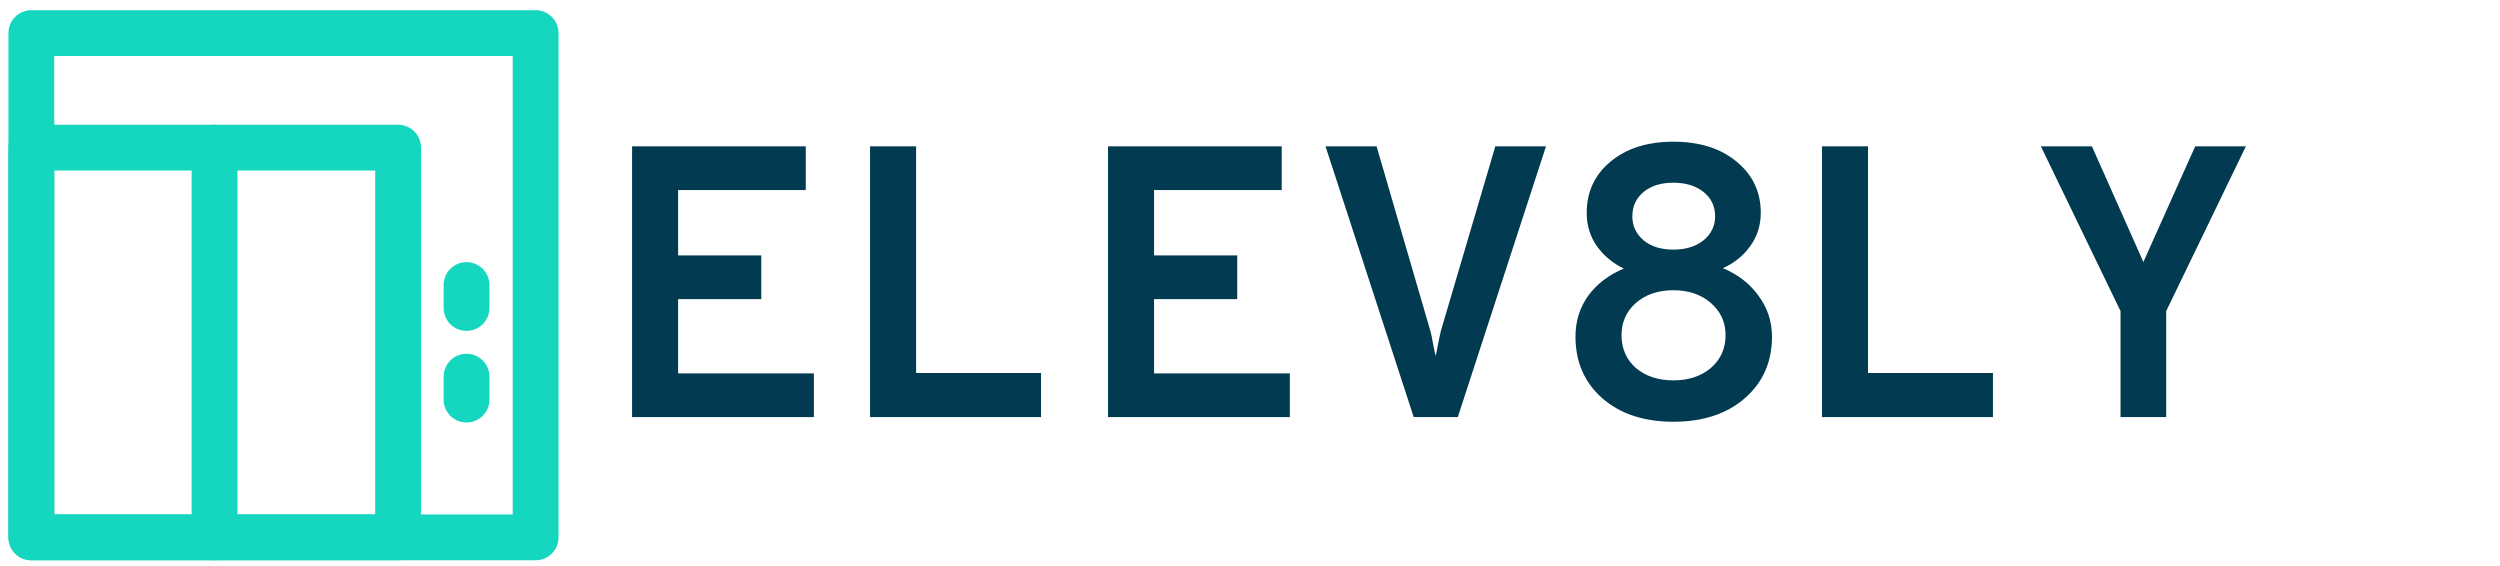
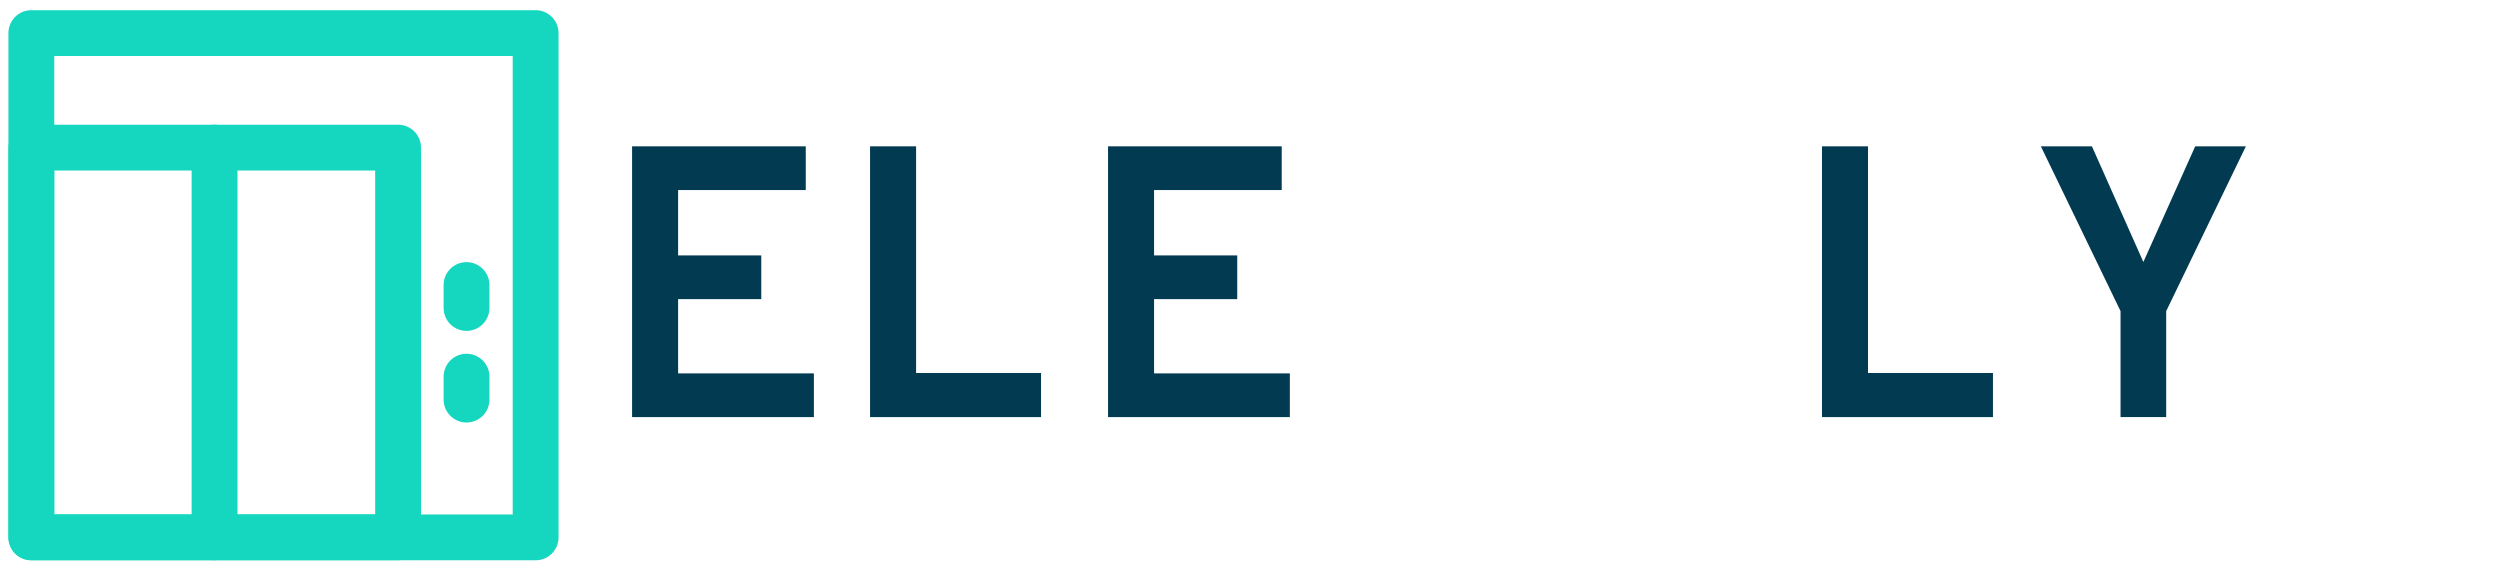
<svg xmlns="http://www.w3.org/2000/svg" version="1.1" id="svg34" x="0px" y="0px" width="614px" height="139px" viewBox="0 0 614 139" enable-background="new 0 0 614 139" xml:space="preserve">
  <desc id="desc2">Created with Fabric.js 2.4.6</desc>
  <g id="g26" transform="matrix(1.35,0,0,1.35,69.57,70)">
    <g id="g8" transform="matrix(4.17,0,0,4.17,0.04,0.04)">
      <path id="path6" fill="#15D7C0" d="M-11,12h22c0.552,0,1-0.448,1-1v-22c0-0.552-0.448-1-1-1h-22c-0.552,0-1,0.448-1,1v22    C-12,11.552-11.552,12-11,12z M-10-10h20v20h-20V-10z" />
    </g>
    <g id="g12" transform="matrix(4.17,0,0,4.17,-12.47,10.45)">
      <path id="path10" fill="#15D7C0" d="M-8,9.5H8c0.552,0,1-0.448,1-1v-17c0-0.552-0.448-1-1-1H-8c-0.552,0-1,0.448-1,1v17    C-9,9.052-8.552,9.5-8,9.5z M-7-7.5H7v15H-7V-7.5z" />
    </g>
    <g id="g16" transform="matrix(4.17,0,0,4.17,-12.5,10.45)">
      <path id="path14" fill="#15D7C0" d="M-1-8.5v17c0,0.552,0.448,1,1,1c0.552,0,1-0.448,1-1v-17c0-0.552-0.448-1-1-1    C-0.552-9.5-1-9.052-1-8.5z" />
    </g>
    <g id="g20" transform="matrix(4.17,0,0,4.17,33.34,2.09)">
      <path id="path18" fill="#15D7C0" d="M-1-0.5v1c0,0.552,0.448,1,1,1c0.552,0,1-0.448,1-1v-1c0-0.552-0.448-1-1-1    C-0.552-1.5-1-1.052-1-0.5z" />
    </g>
    <g id="g24" transform="matrix(4.17,0,0,4.17,33.34,18.76)">
      <path id="path22" fill="#15D7C0" d="M-1-0.5v1c0,0.552,0.448,1,1,1c0.552,0,1-0.448,1-1v-1c0-0.552-0.448-1-1-1    C-0.552-1.5-1-1.052-1-0.5z" />
    </g>
  </g>
  <g id="g32" transform="translate(382.1,72.6)">
    <g id="text30">
      <path id="path40" fill="#013A51" d="M-226.86,29.839v-66.5h42.655v10.735h-31.35V-9.87h20.425V0.865h-20.425v18.24h33.345v10.734    H-226.86z" />
      <path id="path42" fill="#013A51" d="M-168.413,29.839v-66.5h11.305v55.669h30.685v10.83H-168.413z" />
      <path id="path44" fill="#013A51" d="M-109.965,29.839v-66.5h42.654v10.735h-31.35V-9.87h20.425V0.865h-20.425v18.24h33.345v10.734    H-109.965z" />
-       <path id="path46" fill="#013A51" d="M-34.893,29.839l-21.66-66.5h12.54l13.205,45.315c0.189,0.57,0.411,1.647,0.665,3.229    c0.316,1.584,0.538,2.565,0.665,2.945c0.76-3.926,1.172-5.953,1.234-6.08l13.396-45.41h12.445l-21.66,66.5H-34.893z" />
-       <path id="path48" fill="#013A51" d="M28.874,30.98c-7.22,0-13.046-1.932-17.479-5.795c-4.37-3.863-6.555-8.898-6.555-15.105    c0-3.8,1.045-7.156,3.135-10.07c2.153-2.913,5.066-5.129,8.74-6.649c-2.66-1.267-4.846-3.072-6.556-5.415    c-1.71-2.407-2.564-5.162-2.564-8.265c0-5.13,1.932-9.31,5.795-12.54c3.927-3.293,9.088-4.94,15.484-4.94    c6.46,0,11.653,1.647,15.58,4.94c3.927,3.23,5.891,7.41,5.891,12.54c0,3.104-0.887,5.858-2.66,8.265    c-1.71,2.343-3.927,4.117-6.65,5.32c3.674,1.52,6.587,3.768,8.74,6.744c2.217,2.978,3.325,6.334,3.325,10.07    c0,6.207-2.217,11.242-6.65,15.105S36.158,30.98,28.874,30.98z M21.559-13.575c1.837,1.52,4.274,2.28,7.314,2.28    s5.511-0.76,7.41-2.28c1.9-1.583,2.851-3.546,2.851-5.89c0-2.47-0.95-4.465-2.851-5.985c-1.899-1.52-4.37-2.28-7.41-2.28    s-5.478,0.76-7.314,2.28s-2.755,3.515-2.755,5.985C18.804-17.122,19.722-15.158,21.559-13.575z M19.659,17.775    c2.407,2.027,5.479,3.04,9.215,3.04c3.737,0,6.809-1.013,9.216-3.04c2.406-2.09,3.609-4.781,3.609-8.075    c0-3.167-1.203-5.795-3.609-7.885c-2.407-2.09-5.479-3.136-9.216-3.136c-3.736,0-6.808,1.046-9.215,3.136    c-2.343,2.09-3.515,4.718-3.515,7.885C16.144,12.994,17.316,15.685,19.659,17.775z" />
      <path id="path50" fill="#013A51" d="M65.377,29.839v-66.5h11.305v55.669h30.686v10.83H65.377z" />
      <path id="path54" fill="#013A51" d="M157.041-36.66h12.445l-19.57,40.47v26.029h-11.21V3.81l-19.569-40.47h12.539l12.636,28.405    L157.041-36.66z" />
    </g>
  </g>
</svg>